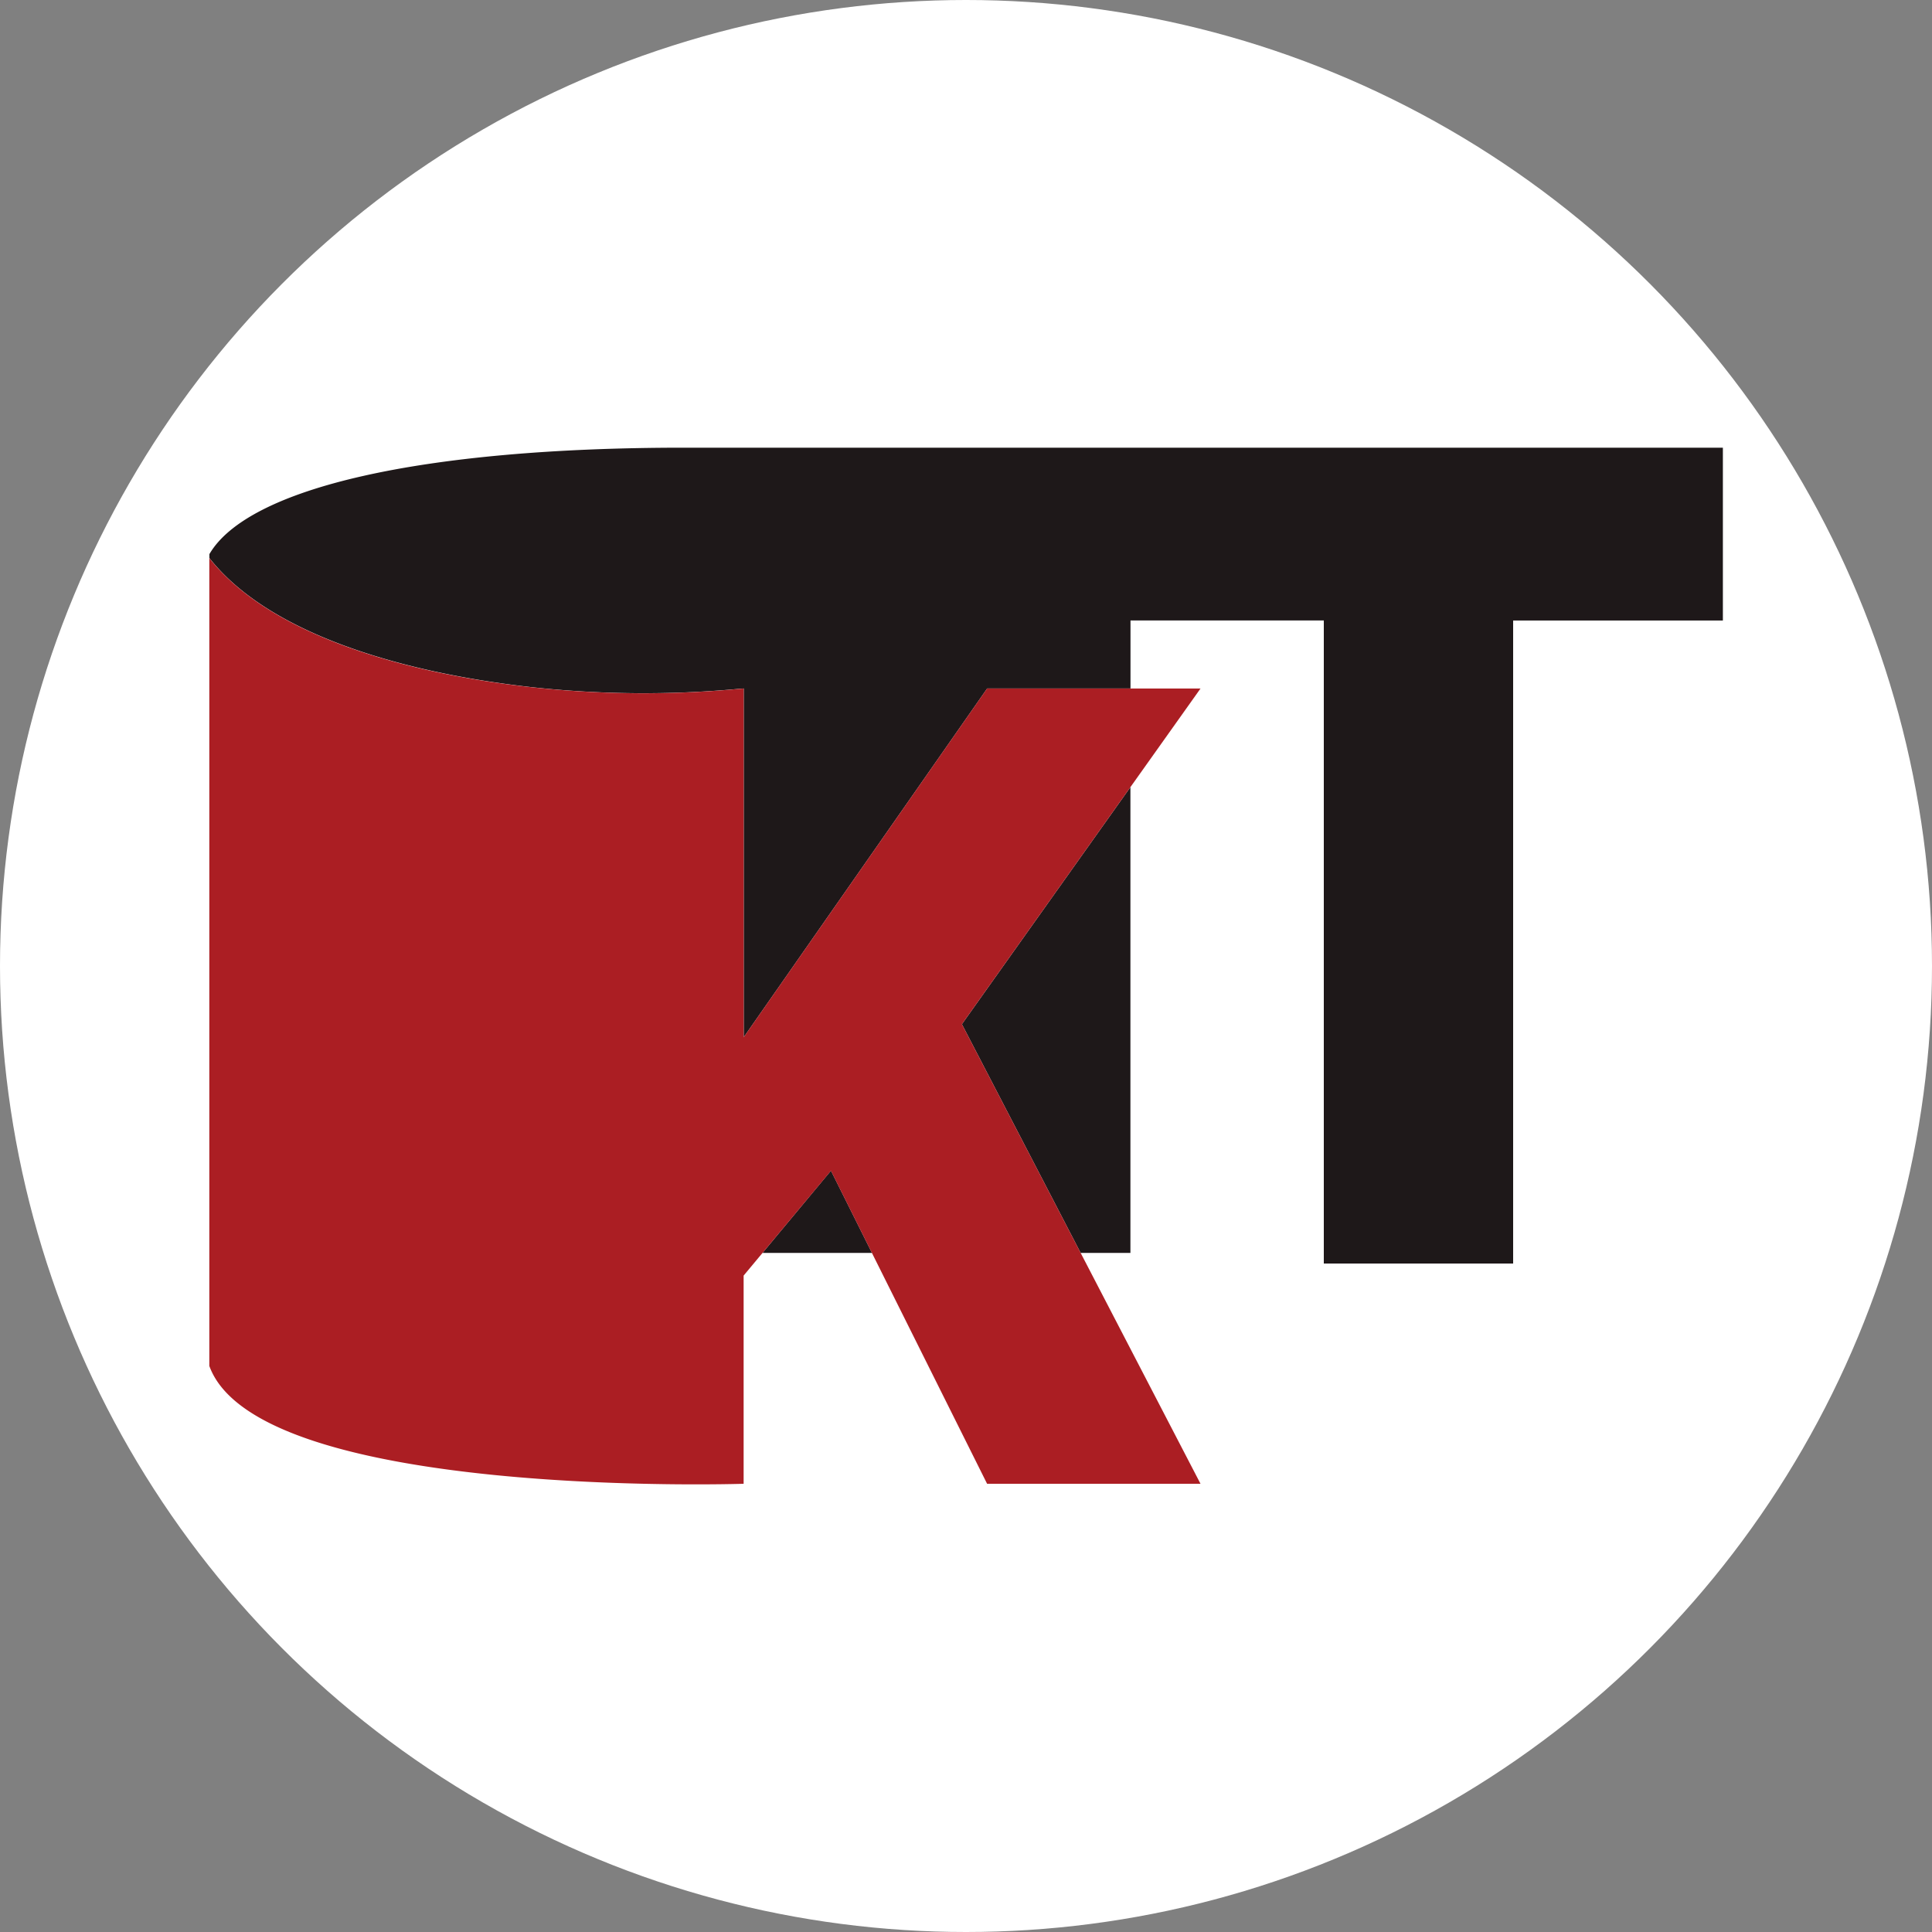
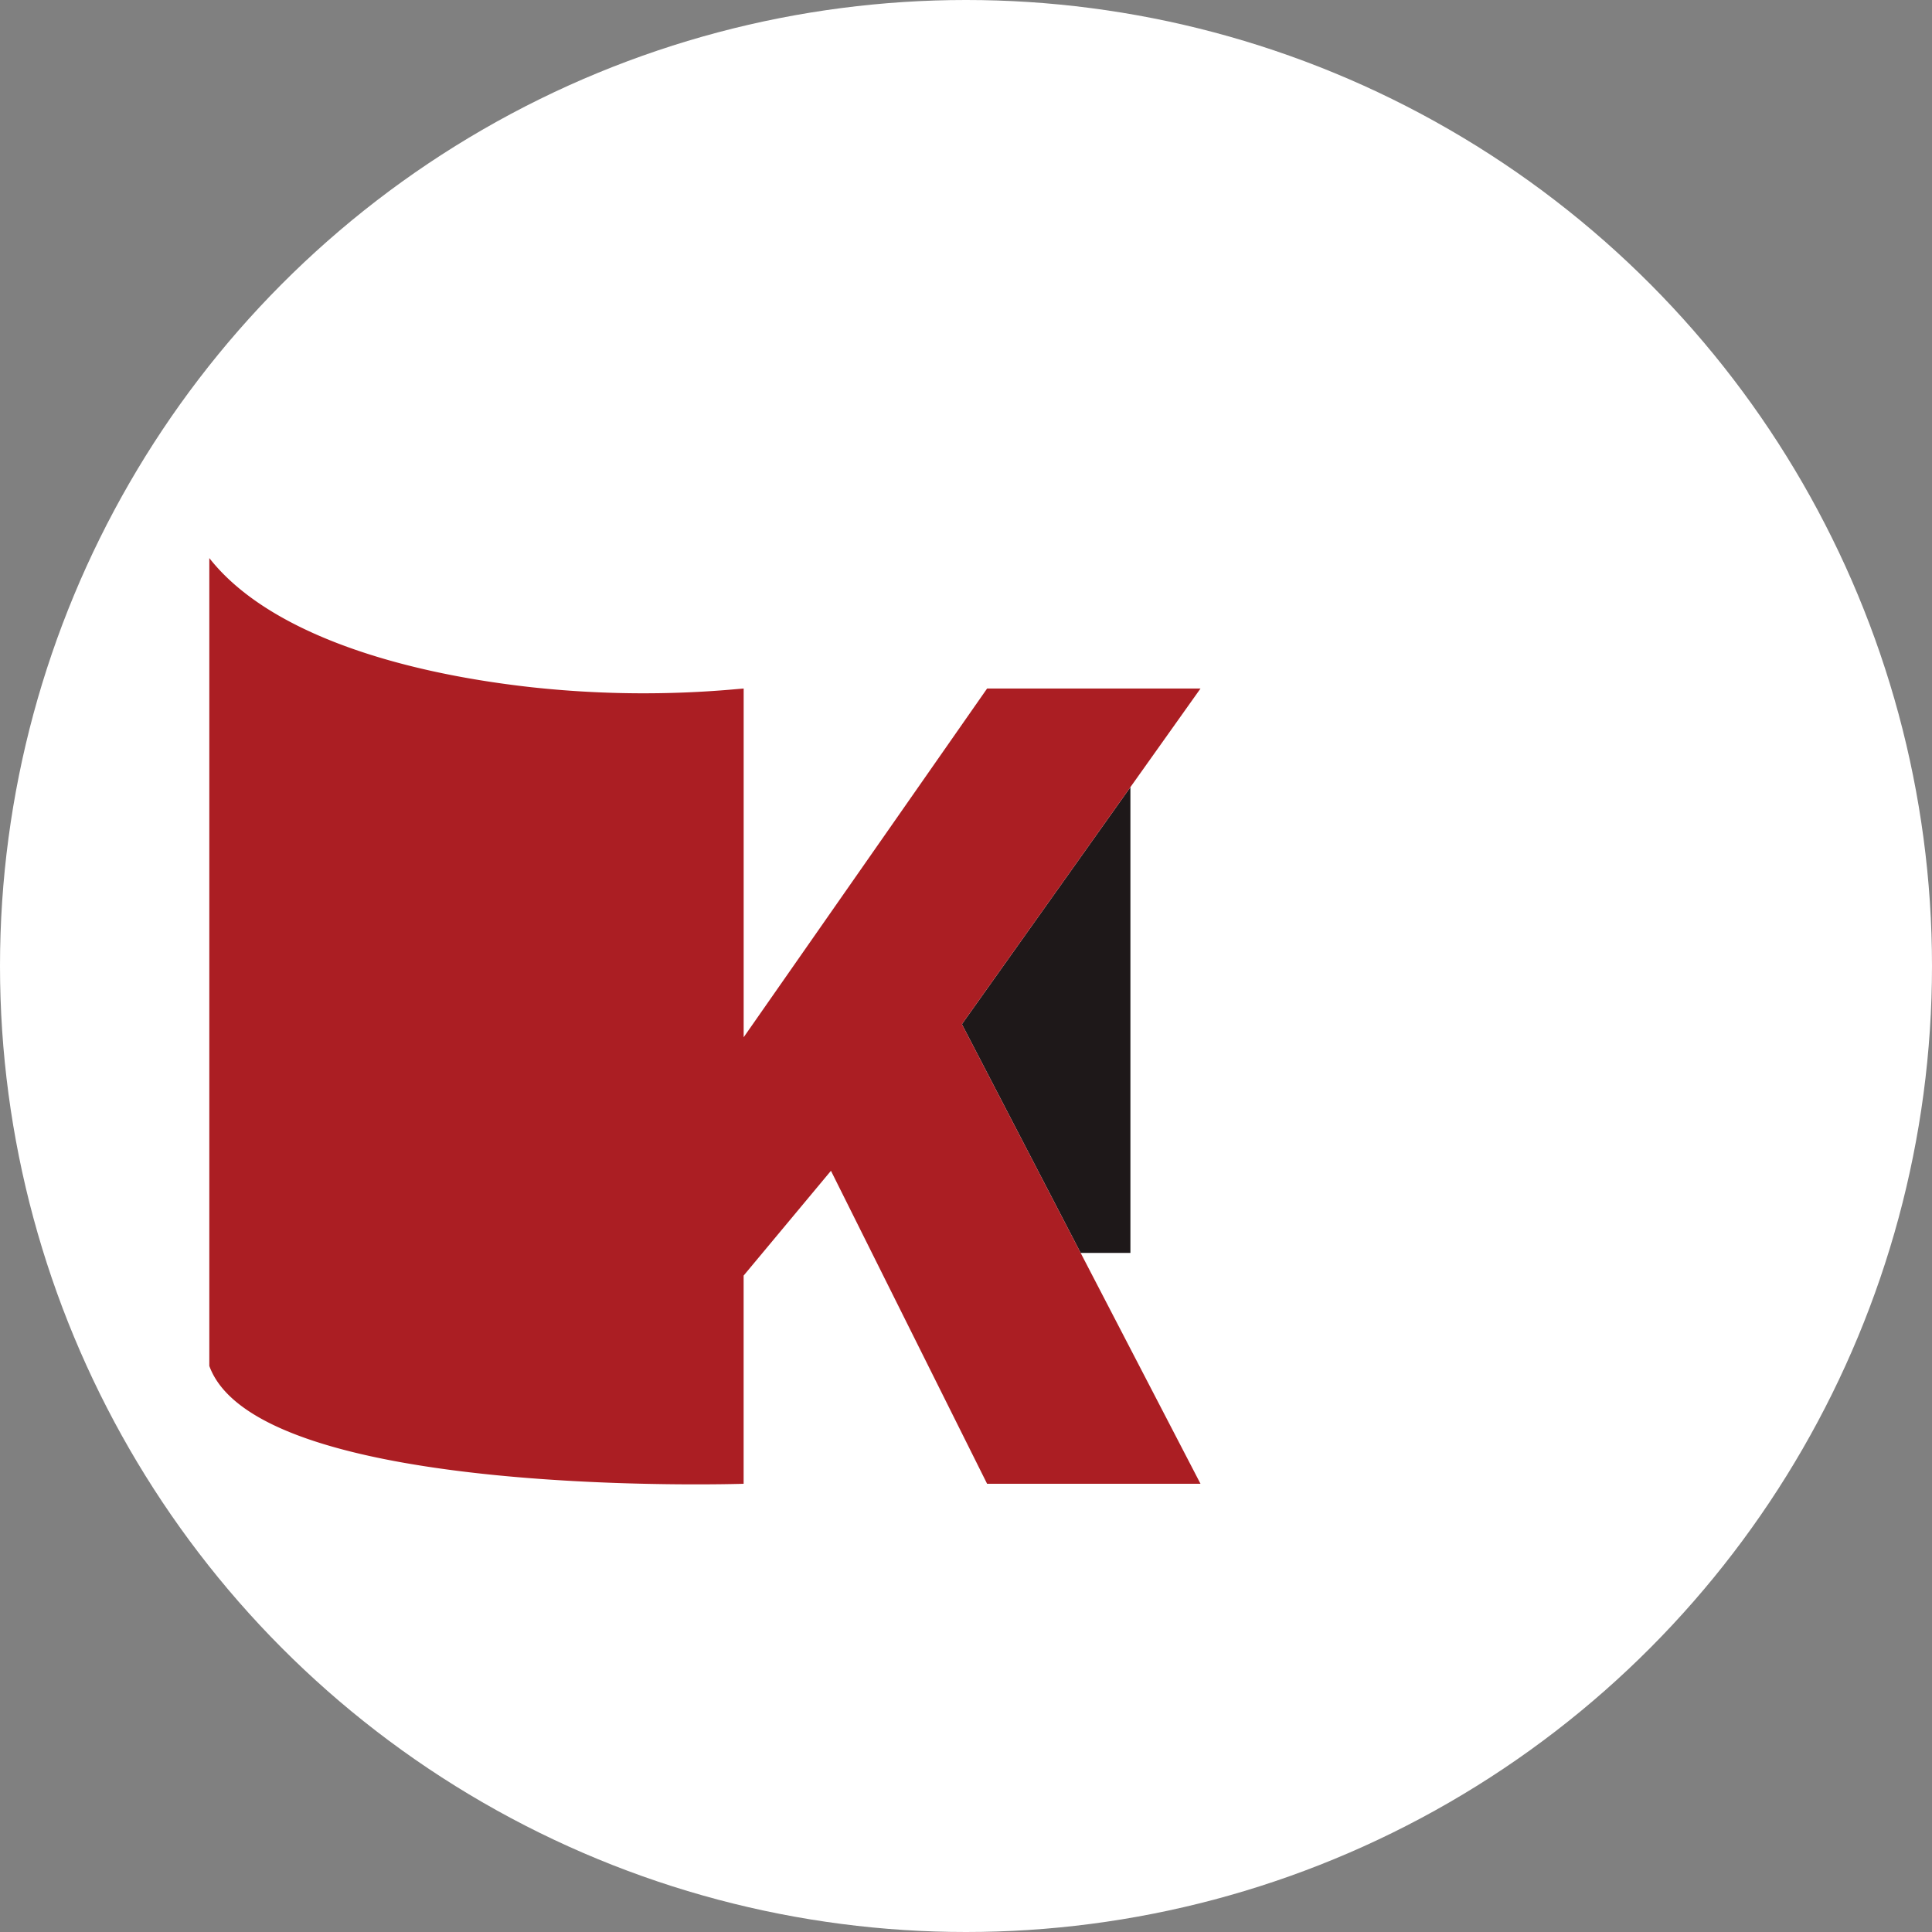
<svg xmlns="http://www.w3.org/2000/svg" id="Layer_1" data-name="Layer 1" viewBox="0 0 500 500">
  <rect x="0" y="0" width="500" height="500" fill="#808080" stroke="none" />
  <defs>
    <style>.cls-1{fill:#fff;}.cls-2{fill:#1e1819;}.cls-3{fill:#ab1e23;}</style>
  </defs>
  <circle class="cls-1" cx="250" cy="250" r="250" />
  <polygon class="cls-2" points="292.55 203.71 248.94 265.06 279.67 324.25 292.55 324.25 292.55 203.71" />
-   <path class="cls-2" d="M298.55,121.86H183c-67.83,0-112.78,10.37-122.81,27.55v1h0c14.73,18.77,47.41,29.37,83.34,33.42a268.28,268.28,0,0,0,53.16.49l1.79-.15v90.25l63-90.25h37.09v-17.6H348.6V333h49V166.59h54.28V121.86Z" transform="translate(-6 -6)" />
-   <polygon class="cls-2" points="197.34 324.25 225.66 324.25 215.05 302.97 197.34 324.25" />
  <path class="cls-3" d="M316.69,184.19H261.46l-63,90.25V184.19l-1.79.15a268.28,268.28,0,0,1-53.16-.49c-35.93-4-68.61-14.65-83.34-33.42h0V359.5C72.71,394.14,198.45,390,198.45,390V336.12L221.05,309l40.41,81h55.23L254.94,271.06Z" transform="translate(-6 -6)" />
</svg>